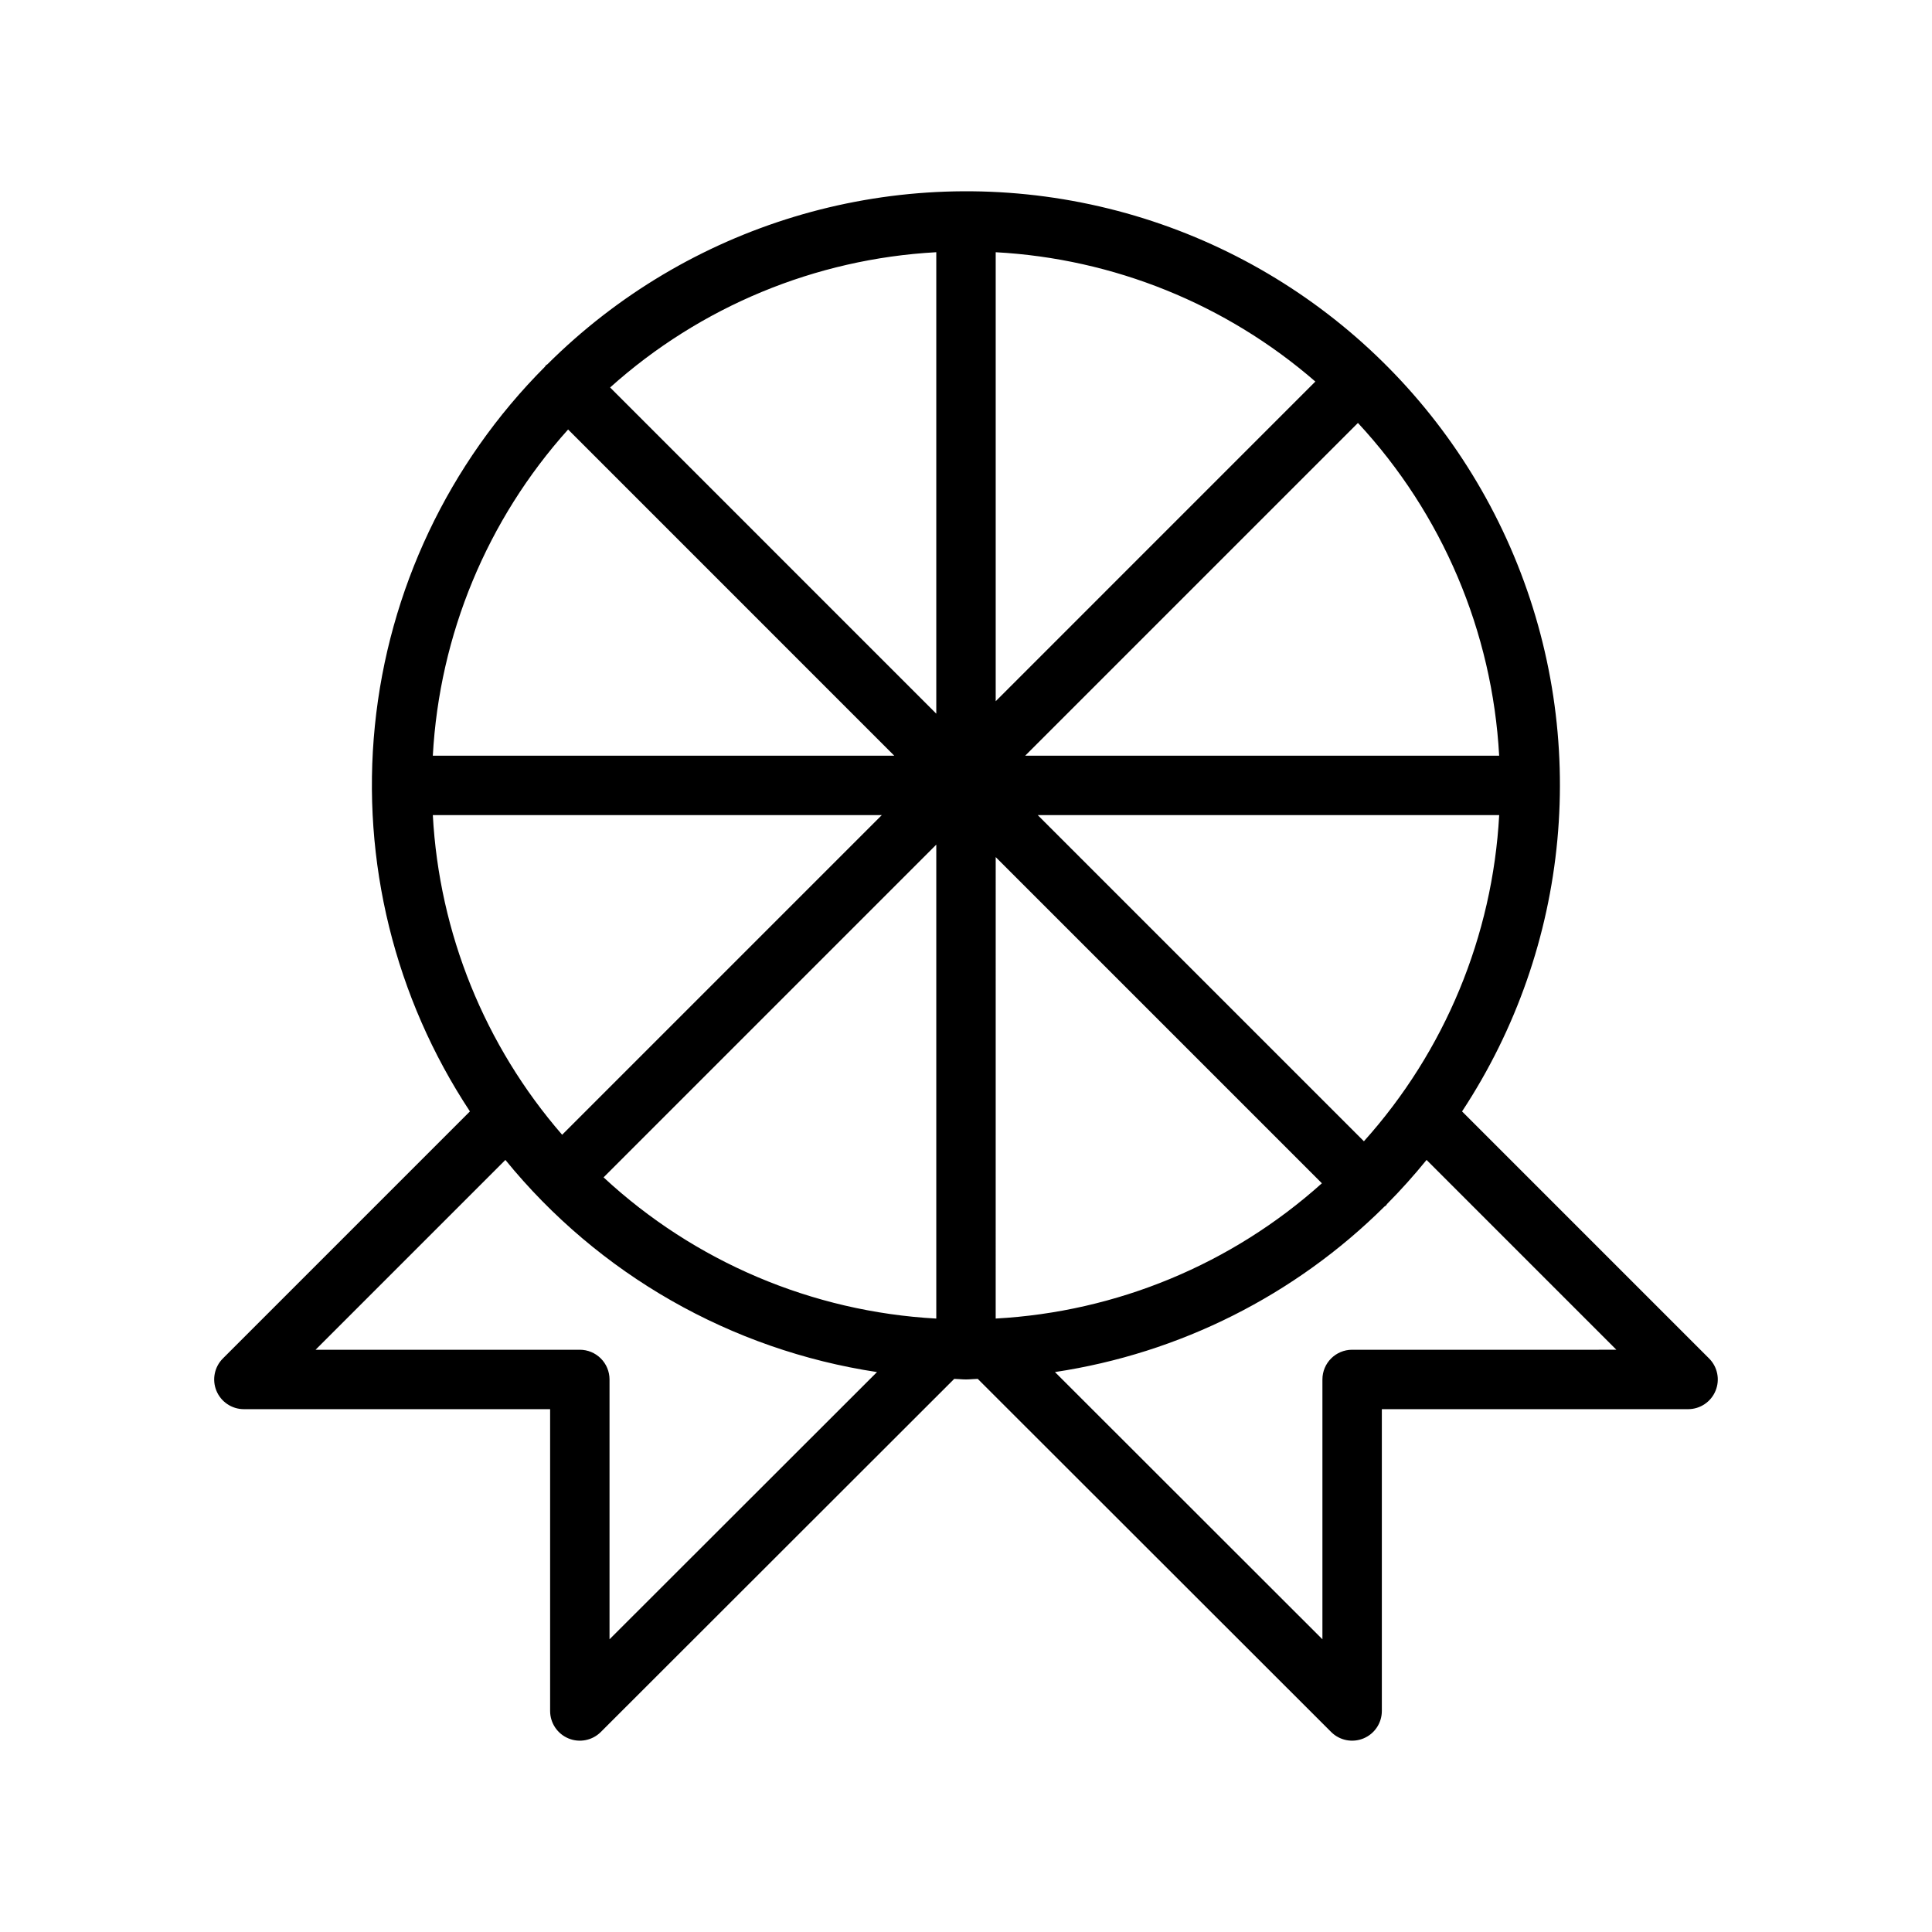
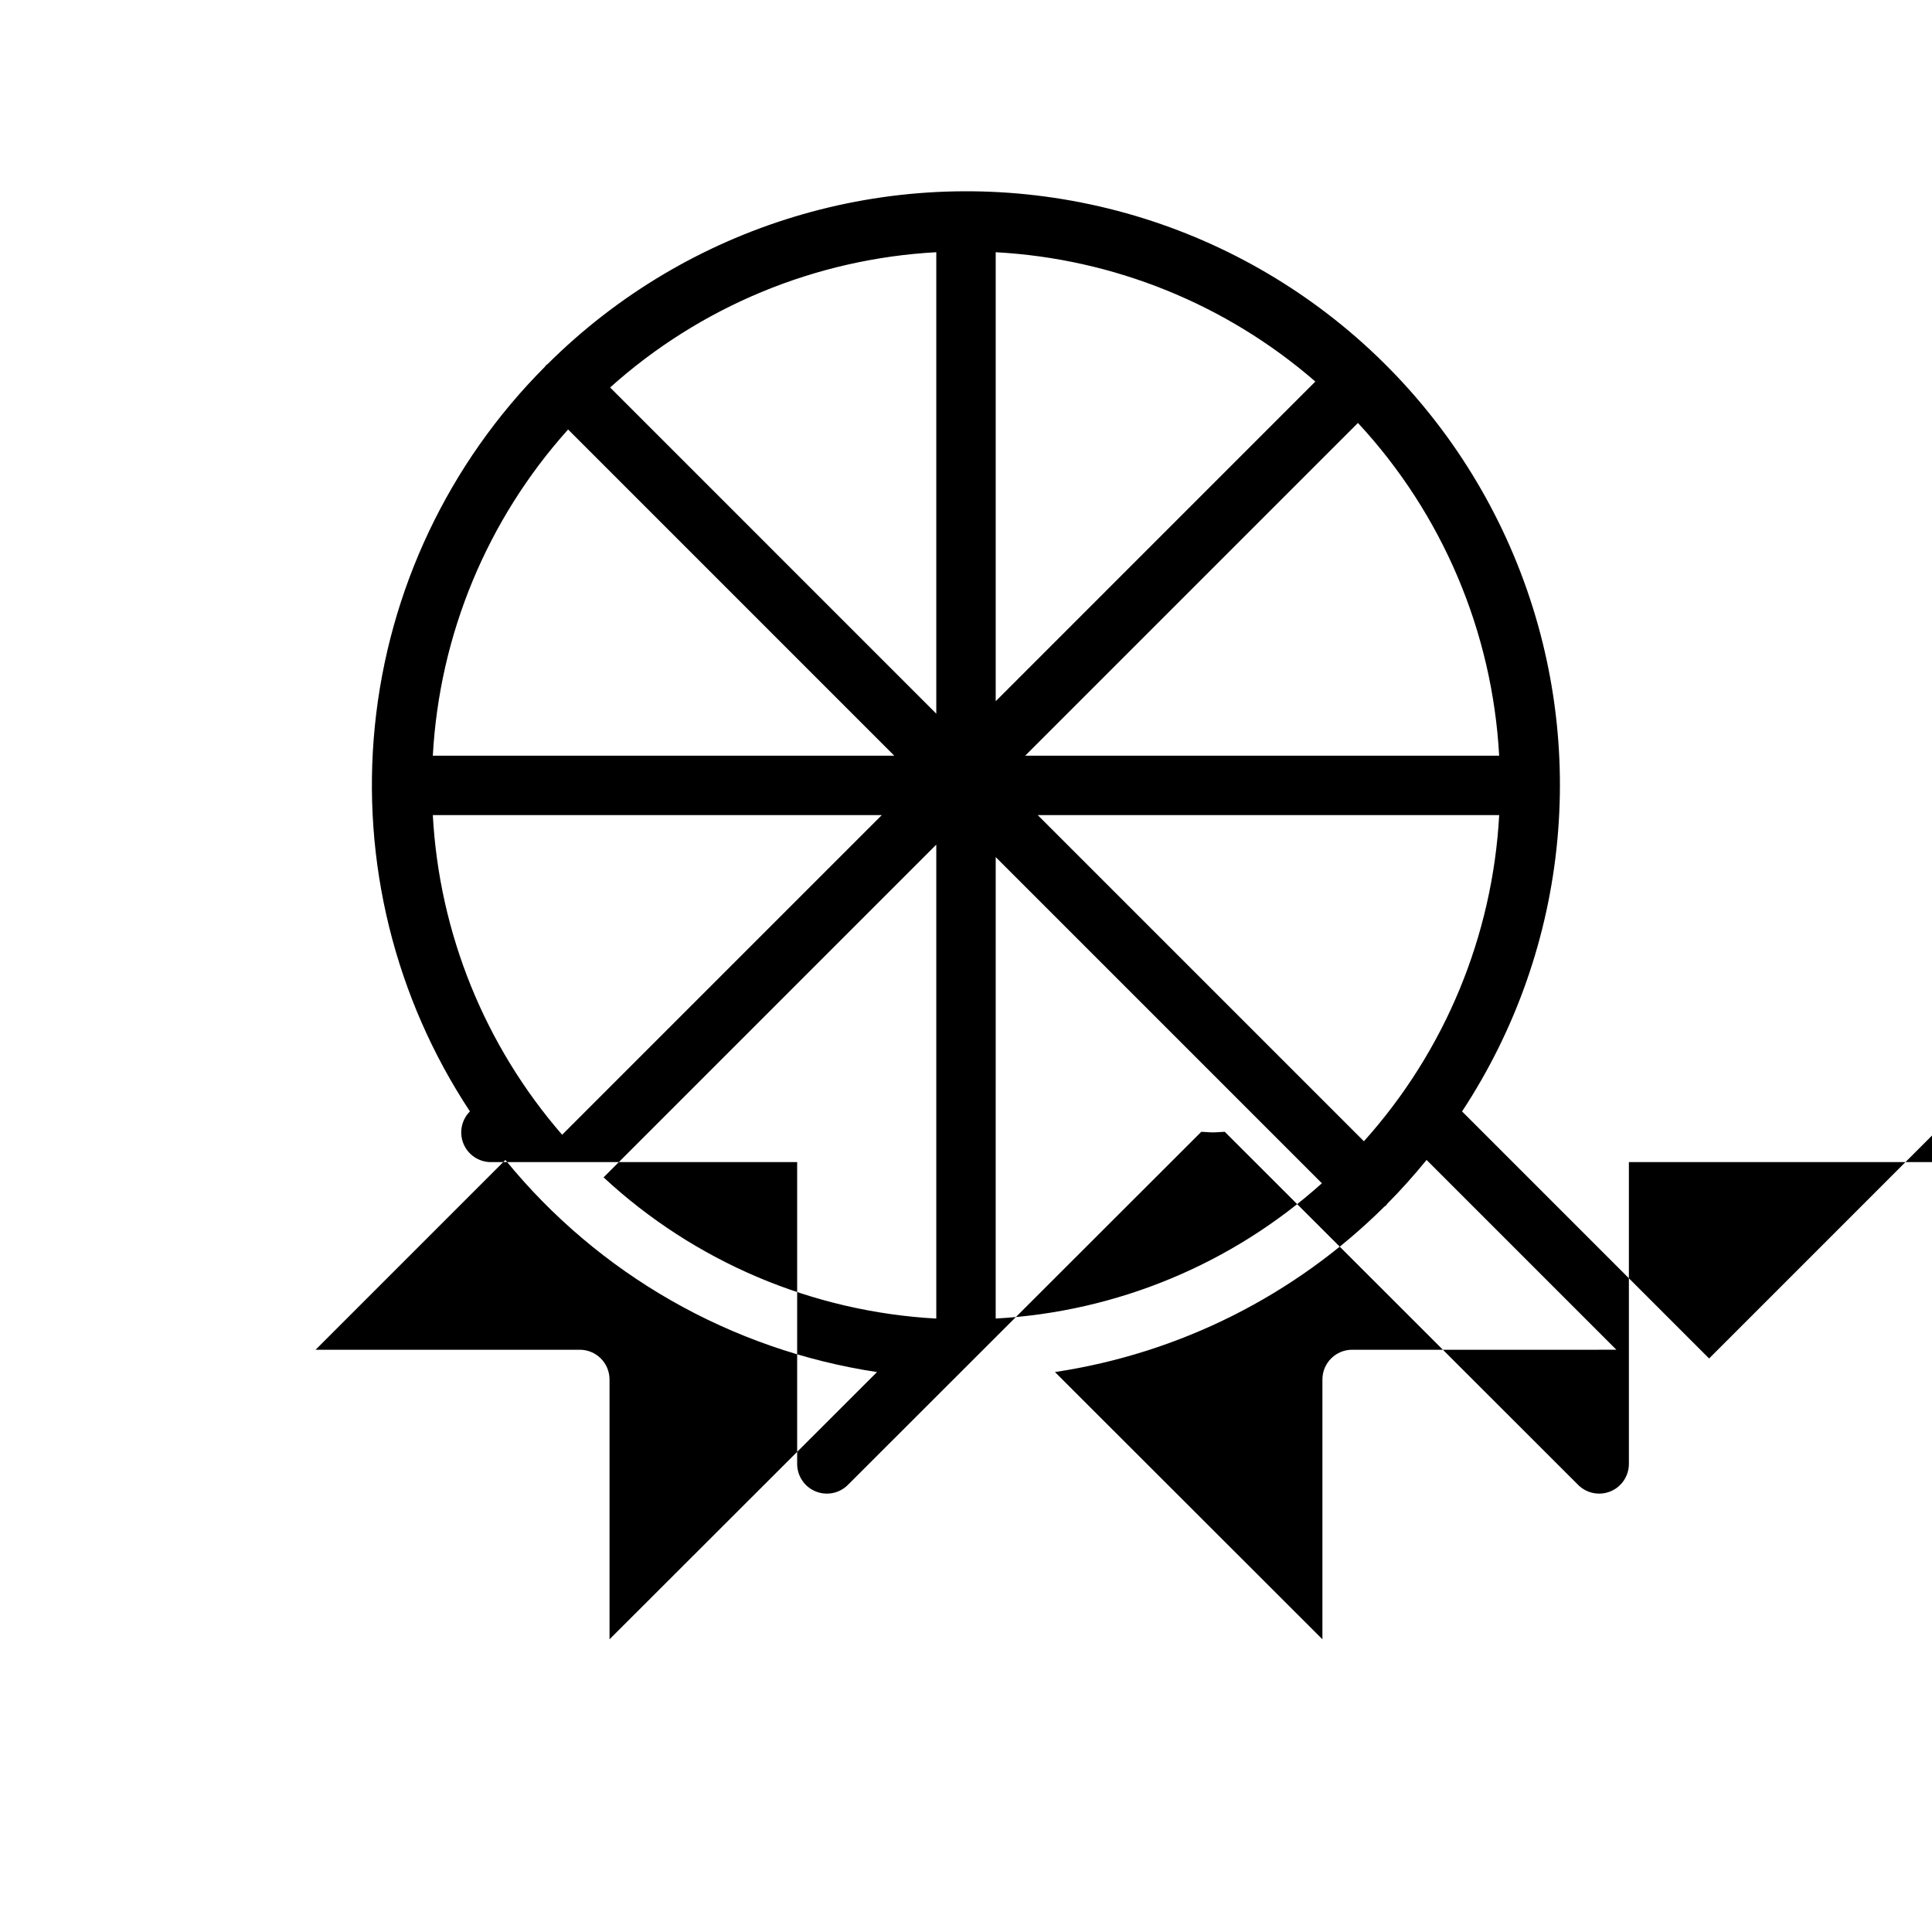
<svg xmlns="http://www.w3.org/2000/svg" fill="#000000" width="800px" height="800px" version="1.1" viewBox="144 144 512 512">
-   <path d="m596.93 504.01-65.469-65.473c28.812-43.742 33.961-98.961 13.73-147.28-20.227-48.316-63.176-83.398-114.56-93.57-51.383-10.172-104.46 5.894-141.57 42.859-0.121 0.105-0.273 0.141-0.391 0.258-0.113 0.113-0.152 0.27-0.258 0.387-25.523 25.578-41.445 59.18-45.066 95.133-3.621 35.957 5.277 72.059 25.188 102.21l-65.469 65.473c-2.25 2.25-2.922 5.637-1.707 8.574 1.219 2.941 4.086 4.863 7.269 4.863h81.16v79.98c0 3.184 1.918 6.055 4.859 7.273 2.941 1.219 6.328 0.547 8.578-1.703l93.66-93.582c1.047 0.02 2.062 0.156 3.113 0.156s2.066-0.137 3.113-0.156l93.656 93.582c2.25 2.25 5.637 2.922 8.578 1.703s4.859-4.09 4.859-7.273v-79.98h81.16c3.184 0 6.055-1.918 7.269-4.859 1.219-2.941 0.547-6.328-1.703-8.578zm-338.23-144h118.99l-84.715 84.715c-20.52-23.645-32.578-53.453-34.273-84.715zm35.852-102.19 86.441 86.449h-122.29c1.75-32.059 14.398-62.559 35.852-86.449zm113.32-46.977c31.262 1.695 61.066 13.754 84.711 34.273l-84.711 84.715zm-15.746 122.29-86.441-86.445c23.891-21.449 54.387-34.094 86.441-35.848zm0 34.703v125.6c-32.855-1.801-64.051-15.039-88.172-37.422zm15.742 125.6 0.004-122.3 86.441 86.445c-23.887 21.449-54.387 34.094-86.441 35.848zm11.133-133.43h122.3c-1.754 32.059-14.402 62.559-35.852 86.445zm122.29-15.742h-125.6l88.176-88.176v-0.004c22.387 24.125 35.625 55.32 37.426 88.18zm-235.76 234.17v-68.859c0-2.09-0.832-4.09-2.305-5.566-1.477-1.477-3.481-2.309-5.566-2.309h-70.027l50.301-50.301c24.699 30.328 59.809 50.367 98.48 56.215zm196.8-76.734c-4.348 0-7.875 3.527-7.875 7.875v68.859l-70.883-70.824h0.004c33.043-4.965 63.645-20.34 87.352-43.891 0.121-0.105 0.273-0.145 0.391-0.258 0.113-0.113 0.152-0.27 0.258-0.387 3.688-3.711 7.172-7.617 10.48-11.676l50.301 50.301z" />
+   <path d="m596.93 504.01-65.469-65.473c28.812-43.742 33.961-98.961 13.73-147.28-20.227-48.316-63.176-83.398-114.56-93.57-51.383-10.172-104.46 5.894-141.57 42.859-0.121 0.105-0.273 0.141-0.391 0.258-0.113 0.113-0.152 0.27-0.258 0.387-25.523 25.578-41.445 59.18-45.066 95.133-3.621 35.957 5.277 72.059 25.188 102.21c-2.25 2.25-2.922 5.637-1.707 8.574 1.219 2.941 4.086 4.863 7.269 4.863h81.16v79.98c0 3.184 1.918 6.055 4.859 7.273 2.941 1.219 6.328 0.547 8.578-1.703l93.66-93.582c1.047 0.02 2.062 0.156 3.113 0.156s2.066-0.137 3.113-0.156l93.656 93.582c2.25 2.25 5.637 2.922 8.578 1.703s4.859-4.09 4.859-7.273v-79.98h81.16c3.184 0 6.055-1.918 7.269-4.859 1.219-2.941 0.547-6.328-1.703-8.578zm-338.23-144h118.99l-84.715 84.715c-20.52-23.645-32.578-53.453-34.273-84.715zm35.852-102.19 86.441 86.449h-122.29c1.75-32.059 14.398-62.559 35.852-86.449zm113.32-46.977c31.262 1.695 61.066 13.754 84.711 34.273l-84.711 84.715zm-15.746 122.29-86.441-86.445c23.891-21.449 54.387-34.094 86.441-35.848zm0 34.703v125.6c-32.855-1.801-64.051-15.039-88.172-37.422zm15.742 125.6 0.004-122.3 86.441 86.445c-23.887 21.449-54.387 34.094-86.441 35.848zm11.133-133.43h122.3c-1.754 32.059-14.402 62.559-35.852 86.445zm122.29-15.742h-125.6l88.176-88.176v-0.004c22.387 24.125 35.625 55.32 37.426 88.18zm-235.76 234.17v-68.859c0-2.09-0.832-4.09-2.305-5.566-1.477-1.477-3.481-2.309-5.566-2.309h-70.027l50.301-50.301c24.699 30.328 59.809 50.367 98.48 56.215zm196.8-76.734c-4.348 0-7.875 3.527-7.875 7.875v68.859l-70.883-70.824h0.004c33.043-4.965 63.645-20.34 87.352-43.891 0.121-0.105 0.273-0.145 0.391-0.258 0.113-0.113 0.152-0.27 0.258-0.387 3.688-3.711 7.172-7.617 10.48-11.676l50.301 50.301z" />
</svg>